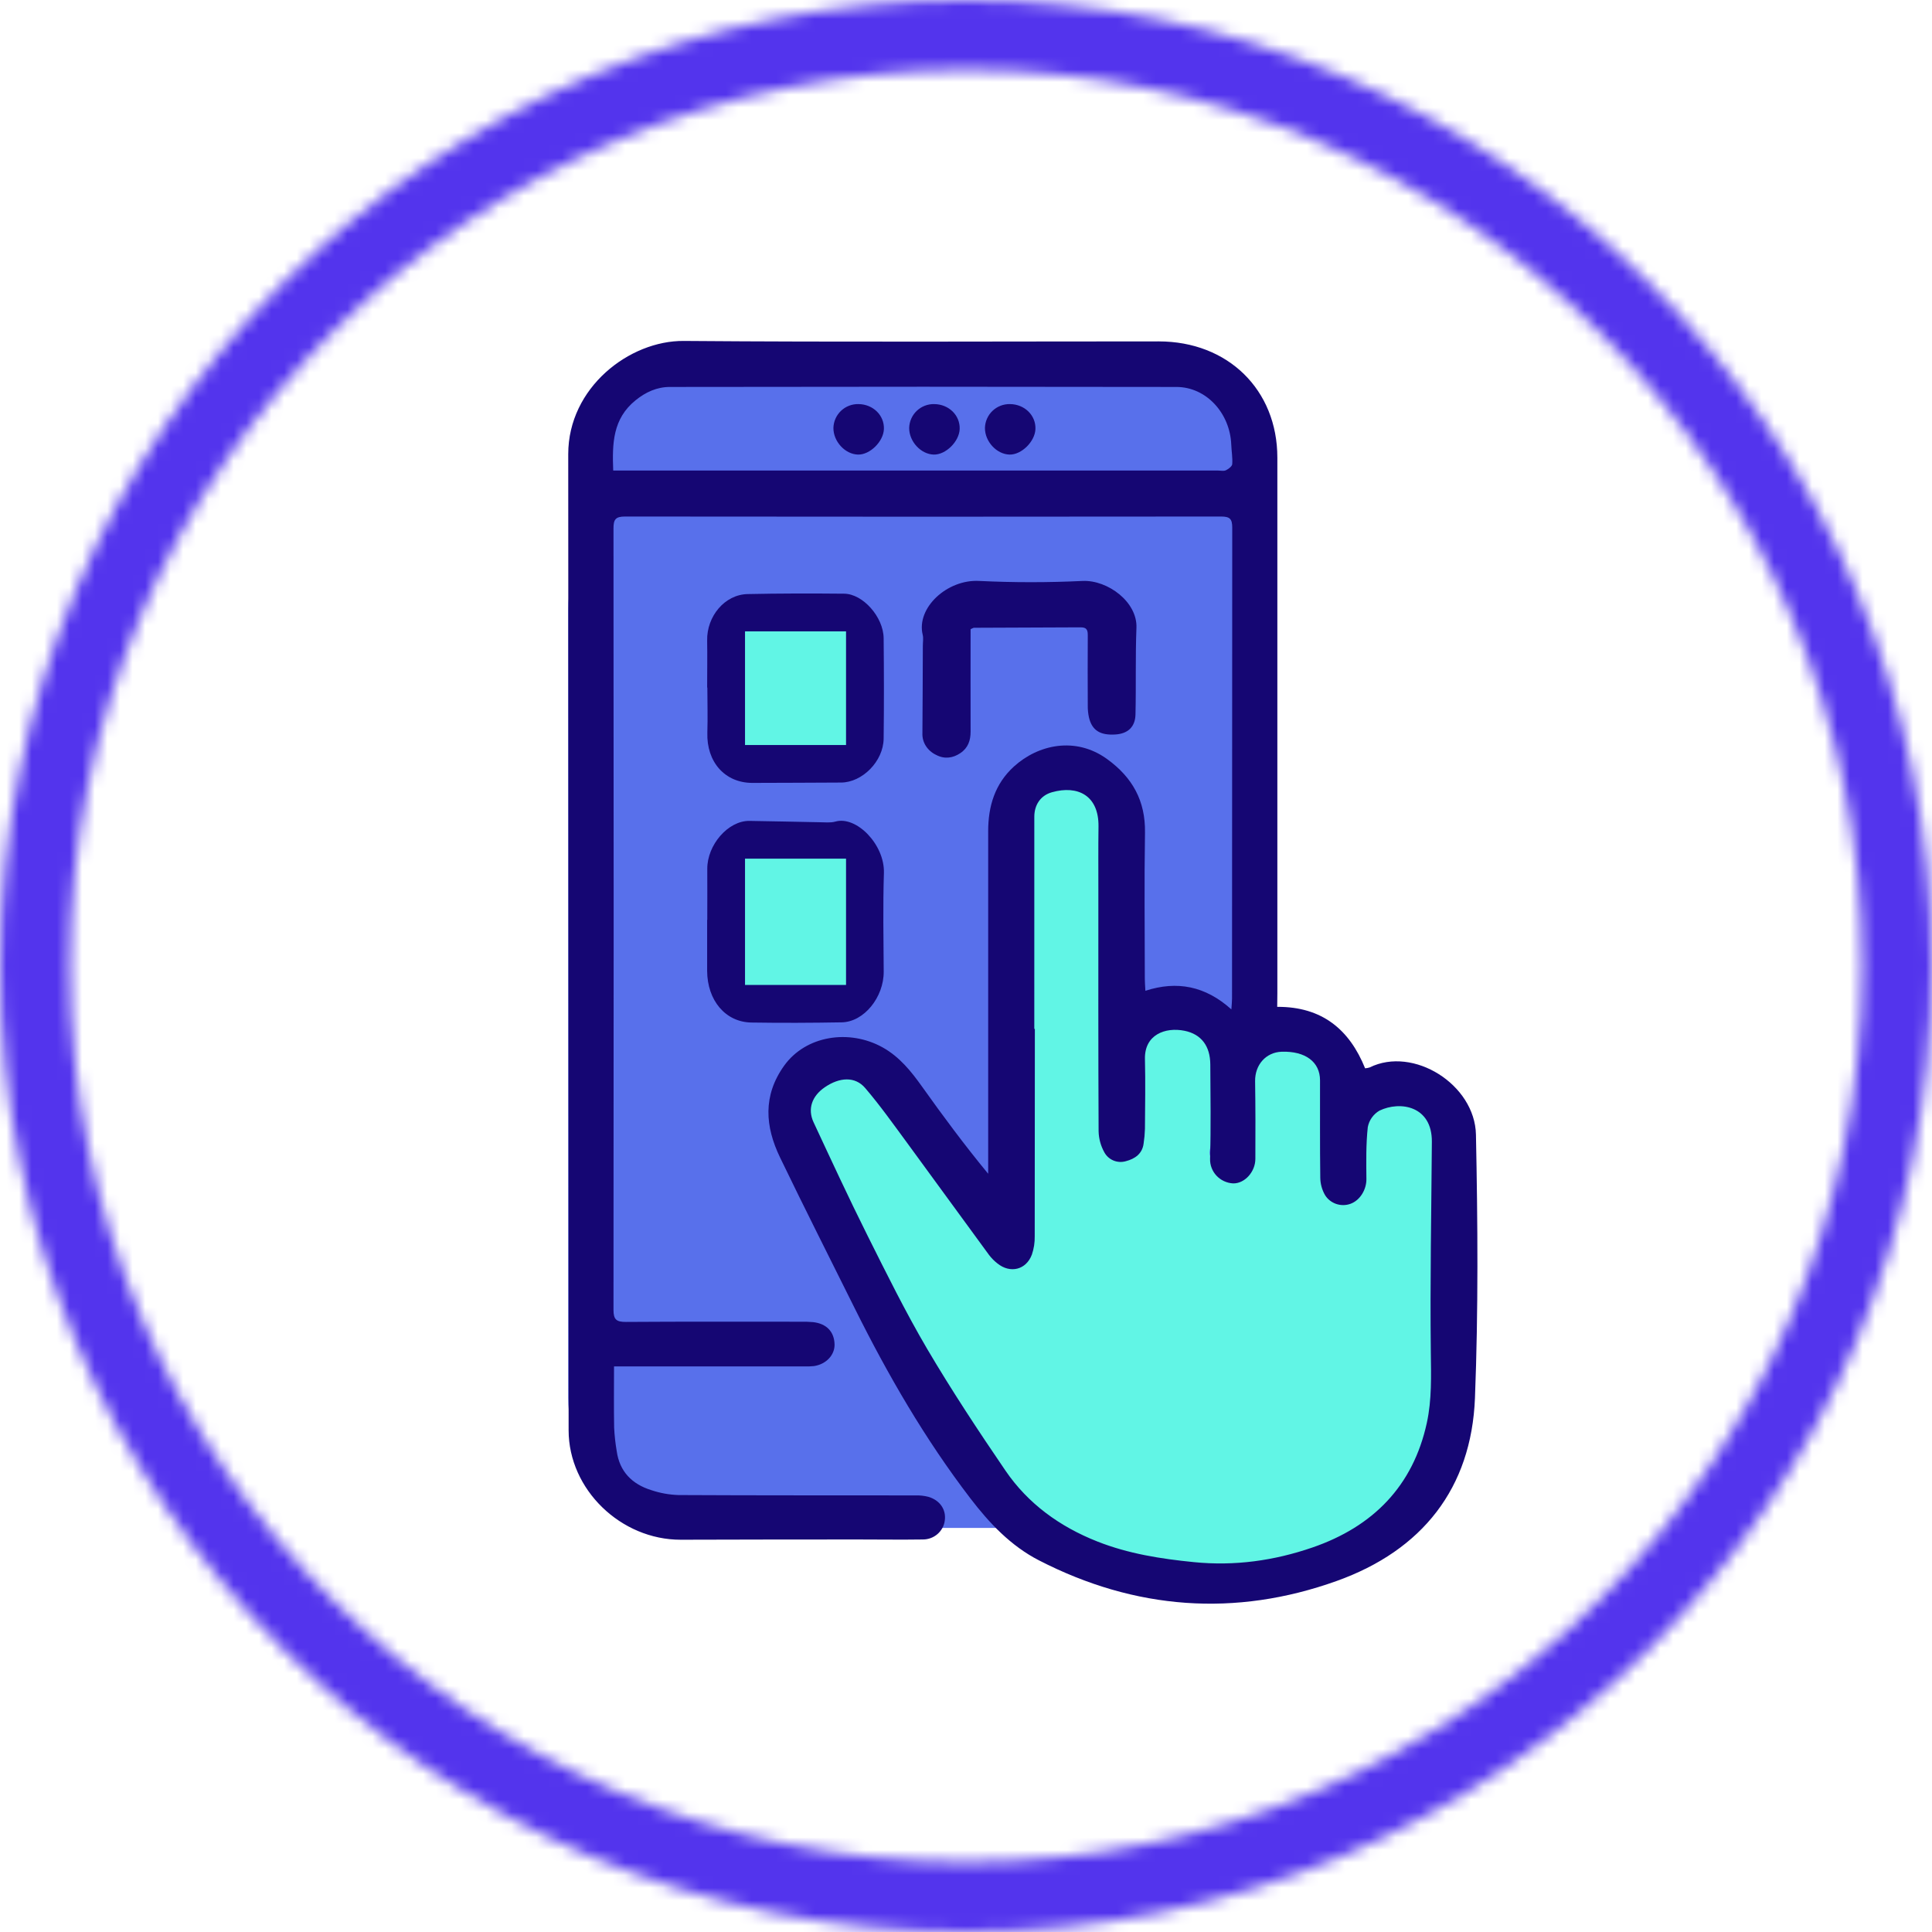
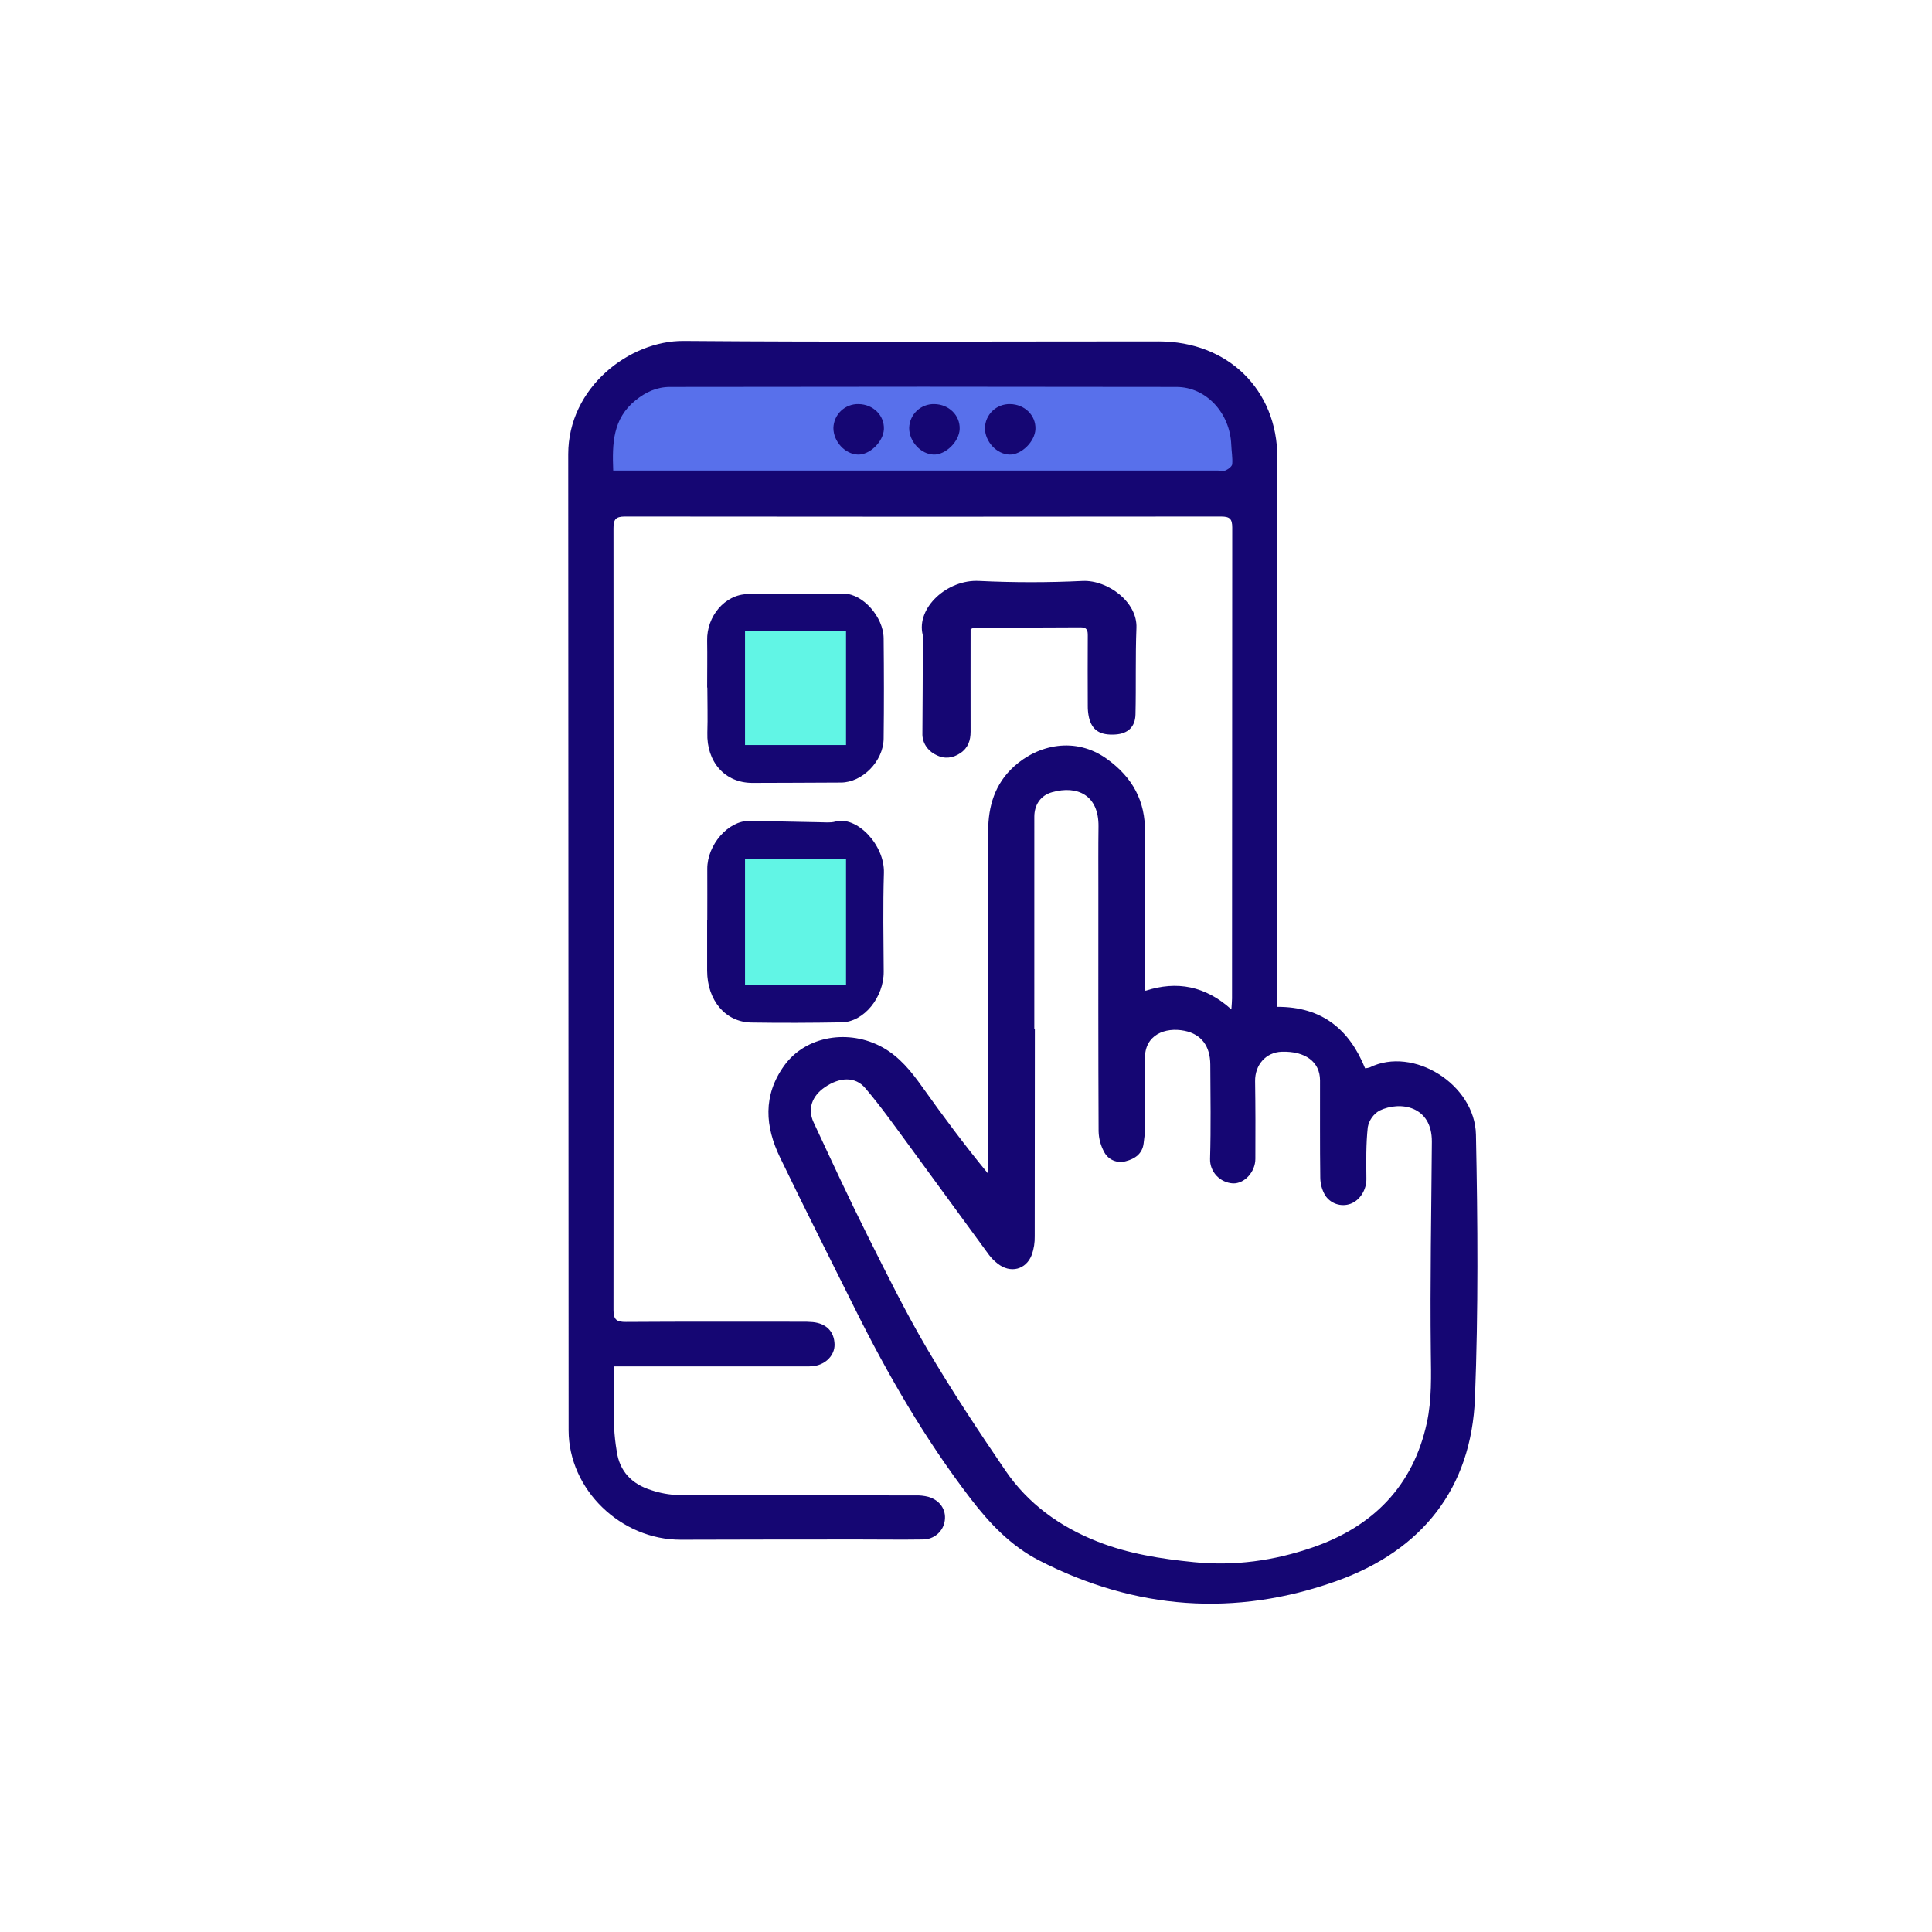
<svg xmlns="http://www.w3.org/2000/svg" width="153" height="153" viewBox="0 0 153 153" fill="none">
  <mask id="path-1-inside-1" fill="white">
-     <path d="M153 76.5C153 118.75 118.75 153 76.5 153C34.25 153 0 118.75 0 76.5C0 34.25 34.25 0 76.5 0C118.75 0 153 34.25 153 76.5ZM5.529 76.5C5.529 115.696 37.304 147.471 76.5 147.471C115.696 147.471 147.471 115.696 147.471 76.5C147.471 37.304 115.696 5.529 76.5 5.529C37.304 5.529 5.529 37.304 5.529 76.5Z" />
-   </mask>
-   <path d="M153 76.5C153 118.75 118.75 153 76.5 153C34.25 153 0 118.75 0 76.5C0 34.25 34.25 0 76.5 0C118.75 0 153 34.25 153 76.5ZM5.529 76.5C5.529 115.696 37.304 147.471 76.5 147.471C115.696 147.471 147.471 115.696 147.471 76.5C147.471 37.304 115.696 5.529 76.5 5.529C37.304 5.529 5.529 37.304 5.529 76.5Z" fill="#150673" stroke="#5334ED" stroke-width="80" mask="url(#path-1-inside-1)" />
-   <path d="M45 48.3L45 110.7C45 116.388 49.832 121 55.792 121H90.207C96.168 121 101 116.388 101 110.7V48.3C101 42.611 96.168 38 90.207 38H55.792C49.832 38 45 42.611 45 48.3Z" fill="#5870EB" />
+     </mask>
+   <path d="M153 76.5C153 118.75 118.75 153 76.5 153C34.25 153 0 118.75 0 76.5C0 34.25 34.25 0 76.5 0ZM5.529 76.5C5.529 115.696 37.304 147.471 76.5 147.471C115.696 147.471 147.471 115.696 147.471 76.5C147.471 37.304 115.696 5.529 76.5 5.529C37.304 5.529 5.529 37.304 5.529 76.5Z" fill="#150673" stroke="#5334ED" stroke-width="80" mask="url(#path-1-inside-1)" />
  <path d="M56.011 72.848C56.011 71.505 56.018 70.159 56.011 68.818C55.999 66.909 57.663 64.987 59.349 65.009C61.202 65.033 63.053 65.085 64.904 65.115C65.321 65.115 65.755 65.175 66.156 65.063C67.825 64.588 70.067 66.886 69.999 69.129C69.919 71.731 69.965 74.339 69.983 76.946C69.996 78.967 68.424 80.931 66.659 80.962C64.275 81.003 61.889 81.015 59.505 80.977C57.446 80.944 56.01 79.223 56 76.878C56 75.535 56 74.189 56 72.848H56.011ZM66.698 68.756C64.35 68.756 62.083 68.756 59.815 68.756C59.398 68.756 59.25 68.952 59.259 69.423C59.271 71.821 59.274 74.219 59.259 76.615C59.259 77.145 59.424 77.287 59.868 77.283C61.954 77.262 64.04 77.252 66.12 77.283C66.676 77.292 66.775 77.036 66.772 76.492C66.755 74.146 66.772 71.802 66.762 69.458C66.754 69.254 66.722 69.05 66.698 68.756Z" fill="#150673" />
  <path d="M56.001 54.451C56.001 53.21 56.022 51.97 56.001 50.728C55.961 48.809 57.393 47.085 59.202 47.046C61.751 46.991 64.3 46.991 66.85 47.016C68.339 47.031 69.959 48.863 69.978 50.54C70.005 53.194 70.01 55.846 69.978 58.499C69.954 60.293 68.285 61.966 66.602 61.972C64.261 61.981 61.92 61.998 59.581 62C57.405 62 55.944 60.339 56.017 58.019C56.055 56.828 56.017 55.636 56.017 54.445L56.001 54.451ZM66.772 58.496V50.534C64.37 50.534 62.011 50.534 59.652 50.553C59.512 50.553 59.277 50.851 59.276 51.011C59.251 53.343 59.251 55.676 59.276 58.01C59.276 58.174 59.554 58.475 59.706 58.476C62.045 58.505 64.382 58.496 66.772 58.496Z" fill="#150673" />
  <path d="M76.864 49.825C76.864 52.535 76.855 55.236 76.864 57.938C76.864 58.63 76.671 59.226 76.053 59.641C75.46 60.041 74.8 60.131 74.145 59.788C73.803 59.628 73.518 59.382 73.324 59.078C73.129 58.774 73.034 58.425 73.048 58.072C73.067 55.758 73.073 53.445 73.082 51.131C73.082 50.844 73.138 50.546 73.072 50.275C72.545 48.137 75.011 45.864 77.546 46.006C80.278 46.138 83.016 46.138 85.749 46.006C87.726 45.928 90.079 47.668 89.998 49.718C89.908 52.002 89.976 54.29 89.922 56.582C89.898 57.579 89.307 58.103 88.336 58.165C87.122 58.243 86.482 57.842 86.237 56.816C86.171 56.511 86.139 56.201 86.143 55.891C86.134 54.046 86.134 52.2 86.143 50.353C86.143 49.992 86.133 49.676 85.587 49.68C82.768 49.697 79.948 49.702 77.123 49.715C77.08 49.716 77.031 49.755 76.864 49.825Z" fill="#150673" />
  <path d="M48.025 37.982C47.936 35.395 47.989 33.053 49.861 31.287C50.705 30.495 51.632 30.012 52.691 30.012C66.597 29.996 80.504 29.996 94.412 30.012C96.856 30.012 98.821 32.498 98.911 35.514C98.931 36.134 99.031 36.756 98.99 37.366C98.975 37.581 98.679 37.832 98.463 37.95C98.284 38.047 98.032 37.972 97.804 37.972H48.018L48.025 37.982Z" fill="#5870EB" />
  <path d="M78 33.891C78.006 33.637 78.062 33.386 78.165 33.154C78.268 32.922 78.416 32.711 78.6 32.536C78.785 32.36 79.002 32.223 79.24 32.131C79.478 32.039 79.732 31.995 79.987 32.001C81.144 32.015 82.038 32.892 81.999 33.977C81.963 34.969 80.89 36.026 79.943 35.999C78.924 35.971 77.995 34.964 78 33.891Z" fill="#150673" />
  <path d="M72 33.891C72.006 33.637 72.062 33.386 72.165 33.154C72.268 32.922 72.416 32.711 72.6 32.536C72.785 32.36 73.002 32.223 73.24 32.131C73.478 32.039 73.732 31.995 73.987 32.001C75.144 32.015 76.038 32.892 75.999 33.977C75.963 34.969 74.89 36.026 73.943 35.999C72.924 35.971 71.995 34.964 72 33.891Z" fill="#150673" />
  <path d="M66 33.891C66.006 33.637 66.062 33.386 66.165 33.154C66.268 32.922 66.416 32.711 66.6 32.536C66.785 32.36 67.002 32.223 67.24 32.131C67.478 32.039 67.732 31.995 67.987 32.001C69.144 32.015 70.038 32.892 69.999 33.977C69.963 34.969 68.89 36.026 67.943 35.999C66.924 35.971 65.995 34.964 66 33.891Z" fill="#150673" />
-   <path d="M80.704 79.203C80.704 73.166 80.704 69.036 80.704 63C80.704 62.007 81.524 60.276 82.5 59.998C84.66 59.379 86 59.5 87.337 61.5C87.313 63.289 87.337 65.713 87.337 67.501C87.337 74.376 87.305 80.846 87.337 87.721C87.351 88.353 87.033 88.946 87.337 89.501C87.505 89.814 87.009 90.285 87.337 90.422C87.665 90.558 88.03 90.577 88.37 90.476C89.122 90.28 89.748 89.849 89.855 88.967C89.917 88.554 89.954 88.138 89.966 87.721C89.981 85.737 90.018 83.75 89.966 81.767C89.916 79.681 91.662 79.015 93.287 79.352C94.697 79.645 95.946 80.498 95.954 82.059C95.969 84.742 96.038 87.721 95.954 90.288C95.937 90.821 95.594 91.327 95.954 91.721C96.314 92.114 96.814 92.351 97.346 92.381C98.317 92.404 99.208 91.395 99.213 90.288C99.225 88.08 99.225 85.871 99.191 83.663C99.171 82.275 100.099 81.197 101.424 81.148C103.396 81.086 104.624 82.015 104.627 83.589C104.627 86.358 104.612 89.123 104.649 91.891C104.654 92.415 104.792 92.929 105.051 93.385C105.265 93.734 105.594 93.998 105.98 94.133C106.367 94.268 106.788 94.265 107.173 94.124C107.99 93.826 107.181 93.268 107.173 92.381C107.157 90.903 106.206 85.582 108.854 85.993C107.399 85.183 107.831 86.056 108 85.813C108.169 85.57 109.355 86.328 109.609 86.177C111.352 85.321 114.02 85.778 114 88.828C113.958 94.805 113.844 100.785 113.913 106.769C113.936 108.808 114.003 110.837 113.578 112.822C112.429 118.188 109.088 121.672 103.987 123.456C100.789 124.577 97.487 125.049 94.072 124.701C91.3 124.419 88.583 123.985 85.985 122.938C82.835 121.669 80.186 119.712 78.296 116.89C76.02 113.495 73.793 110.056 71.748 106.519C69.922 103.362 68.327 100.067 66.724 96.794C65.165 93.617 63.71 90.392 62.229 87.174C61.71 86.041 62.094 84.942 63.165 84.193C64.416 83.318 66.664 83.192 67.5 84.193C68.746 85.684 70.607 87.389 71.748 88.967C74.047 92.153 75.709 94.872 78 98.059C78.291 98.464 78.238 98.852 78.5 99.059C79.57 99.943 80.03 99.77 80.509 98.464C80.677 97.962 80.758 97.435 80.747 96.906C80.764 91.007 80.768 85.109 80.759 79.211L80.704 79.203Z" fill="#61F5E5" />
  <path d="M101.146 79.735C104.696 79.715 106.87 81.536 108.106 84.602C108.228 84.593 108.349 84.57 108.465 84.534C111.925 82.822 116.803 85.882 116.884 89.856C117.026 96.806 117.077 103.77 116.806 110.714C116.526 117.857 112.628 122.775 105.862 125.199C97.823 128.08 89.883 127.481 82.279 123.569C80.049 122.424 78.348 120.621 76.844 118.655C73.248 113.959 70.308 108.875 67.687 103.606C65.709 99.628 63.705 95.668 61.773 91.661C60.592 89.213 60.395 86.772 62.099 84.394C63.804 82.015 67.237 81.469 69.892 82.943C71.24 83.693 72.159 84.844 73.03 86.066C74.686 88.393 76.389 90.689 78.256 92.953V92.061C78.256 83.316 78.256 74.57 78.256 65.826C78.256 63.846 78.788 62.074 80.298 60.701C82.218 58.958 85.176 58.307 87.666 60.107C89.69 61.568 90.715 63.43 90.675 65.933C90.612 69.796 90.658 73.664 90.661 77.529C90.661 77.785 90.685 78.04 90.706 78.463C93.225 77.648 95.457 78.087 97.516 79.936C97.54 79.547 97.568 79.313 97.568 79.072C97.568 66.641 97.574 54.211 97.584 41.78C97.584 41.096 97.396 40.905 96.697 40.905C80.964 40.924 65.231 40.924 49.498 40.905C48.747 40.905 48.584 41.139 48.584 41.839C48.602 62.47 48.602 83.101 48.584 103.733C48.584 104.491 48.808 104.691 49.565 104.687C54.183 104.656 58.803 104.67 63.423 104.671C63.741 104.665 64.058 104.674 64.374 104.701C65.449 104.813 66.069 105.459 66.091 106.471C66.108 107.306 65.425 108.038 64.464 108.183C64.201 108.211 63.936 108.219 63.672 108.208H48.626C48.626 109.867 48.606 111.467 48.635 113.066C48.667 113.686 48.735 114.304 48.839 114.916C49.063 116.531 50.046 117.531 51.575 118.008C52.271 118.242 52.998 118.373 53.733 118.397C59.99 118.43 66.246 118.417 72.502 118.425C72.843 118.414 73.183 118.452 73.513 118.535C74.433 118.8 74.938 119.552 74.821 120.403C74.771 120.822 74.565 121.207 74.244 121.486C73.922 121.765 73.507 121.918 73.079 121.915C71.363 121.941 69.648 121.915 67.931 121.915C63.26 121.915 58.588 121.921 53.916 121.935C49.164 121.946 45.033 117.955 45.03 113.271C45.016 87.503 45.006 61.734 45 35.965C45 30.692 49.845 26.966 54.144 27C66.683 27.1 79.222 27.035 91.762 27.036C97.242 27.036 101.156 30.868 101.157 36.242C101.157 50.385 101.157 64.527 101.157 78.67L101.146 79.735ZM81.909 81.481H81.953C81.953 86.957 81.949 92.433 81.942 97.908C81.952 98.399 81.876 98.888 81.717 99.354C81.264 100.566 79.999 100.873 78.987 100.053C78.739 99.86 78.517 99.636 78.328 99.388C76.156 96.431 74.004 93.458 71.834 90.502C70.755 89.037 69.697 87.544 68.519 86.167C67.727 85.233 66.496 85.293 65.313 86.106C64.299 86.802 63.937 87.818 64.428 88.874C65.822 91.861 67.204 94.854 68.679 97.804C70.201 100.845 71.71 103.904 73.43 106.832C75.364 110.114 77.471 113.307 79.623 116.459C81.411 119.079 83.917 120.895 86.896 122.073C89.353 123.045 91.924 123.448 94.545 123.709C97.774 124.033 100.898 123.594 103.923 122.554C108.747 120.898 111.907 117.67 112.994 112.683C113.396 110.84 113.333 108.956 113.31 107.064C113.245 101.516 113.353 95.965 113.393 90.416C113.412 87.585 110.889 87.161 109.24 87.955C109 88.096 108.794 88.286 108.635 88.512C108.476 88.738 108.368 88.994 108.318 89.264C108.172 90.623 108.195 92.002 108.209 93.374C108.217 94.197 107.715 95.058 106.942 95.335C106.578 95.465 106.18 95.467 105.815 95.342C105.45 95.217 105.139 94.972 104.937 94.648C104.692 94.225 104.561 93.748 104.556 93.261C104.522 90.693 104.542 88.125 104.536 85.555C104.536 84.093 103.372 83.231 101.506 83.289C100.253 83.328 99.376 84.328 99.395 85.624C99.426 87.674 99.426 89.724 99.415 91.773C99.415 92.801 98.568 93.738 97.649 93.716C97.148 93.688 96.677 93.469 96.337 93.106C95.998 92.743 95.815 92.264 95.829 91.77C95.901 89.28 95.861 86.789 95.847 84.299C95.839 82.85 95.145 81.903 93.811 81.631C92.275 81.32 90.623 81.942 90.671 83.872C90.717 85.714 90.682 87.558 90.671 89.4C90.659 89.787 90.625 90.173 90.566 90.556C90.465 91.373 89.872 91.773 89.161 91.957C88.839 92.051 88.494 92.034 88.184 91.907C87.874 91.78 87.618 91.552 87.459 91.261C87.171 90.746 87.014 90.171 87.001 89.583C86.971 83.201 86.98 76.82 86.982 70.438C86.982 68.777 86.971 67.116 86.993 65.457C87.025 62.996 85.352 62.164 83.309 62.739C82.389 62.997 81.909 63.76 81.91 64.681C81.911 70.278 81.911 75.878 81.909 81.481ZM48.562 37.263H96.442C96.653 37.263 96.895 37.325 97.076 37.244C97.283 37.146 97.568 36.933 97.583 36.758C97.622 36.251 97.526 35.734 97.507 35.219C97.412 32.711 95.522 30.649 93.172 30.644C79.797 30.62 66.423 30.62 53.048 30.644C52.029 30.644 51.138 31.046 50.327 31.704C48.527 33.164 48.477 35.111 48.562 37.263Z" fill="#150673" />
  <rect x="59" y="50" width="8" height="9" fill="#61F5E5" />
  <rect x="59" y="68" width="8" height="10" fill="#61F5E5" />
</svg>